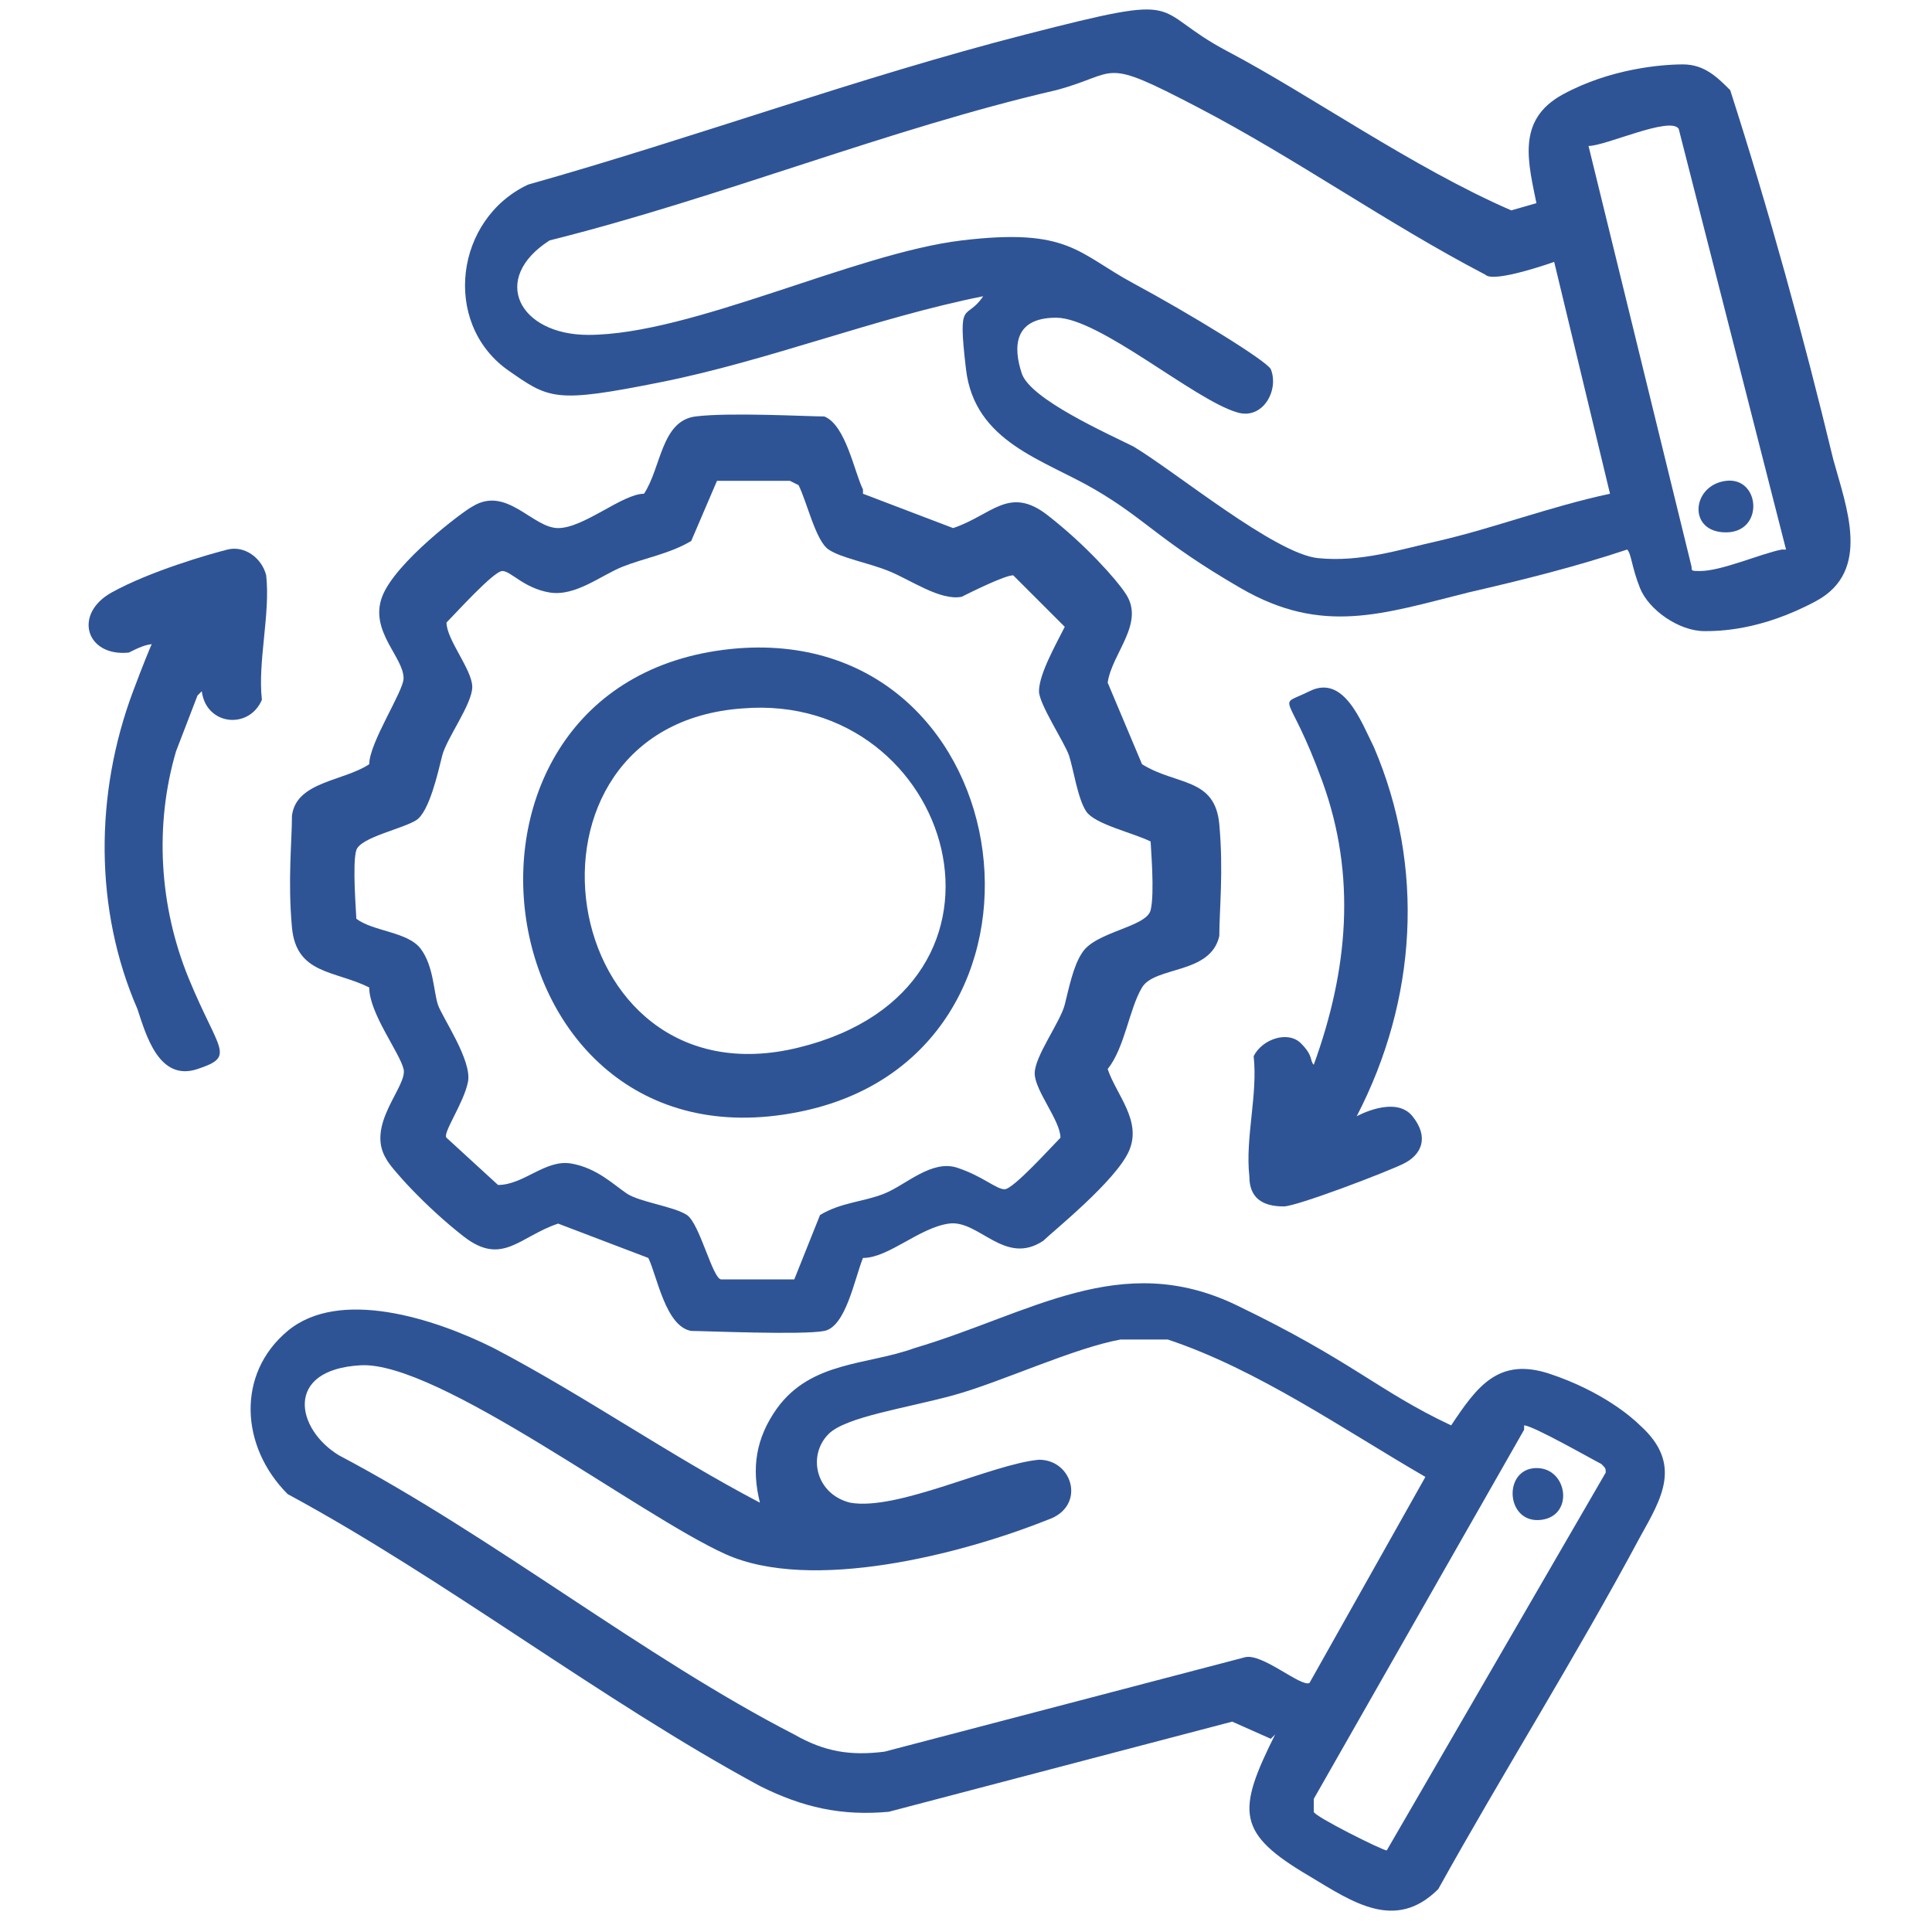
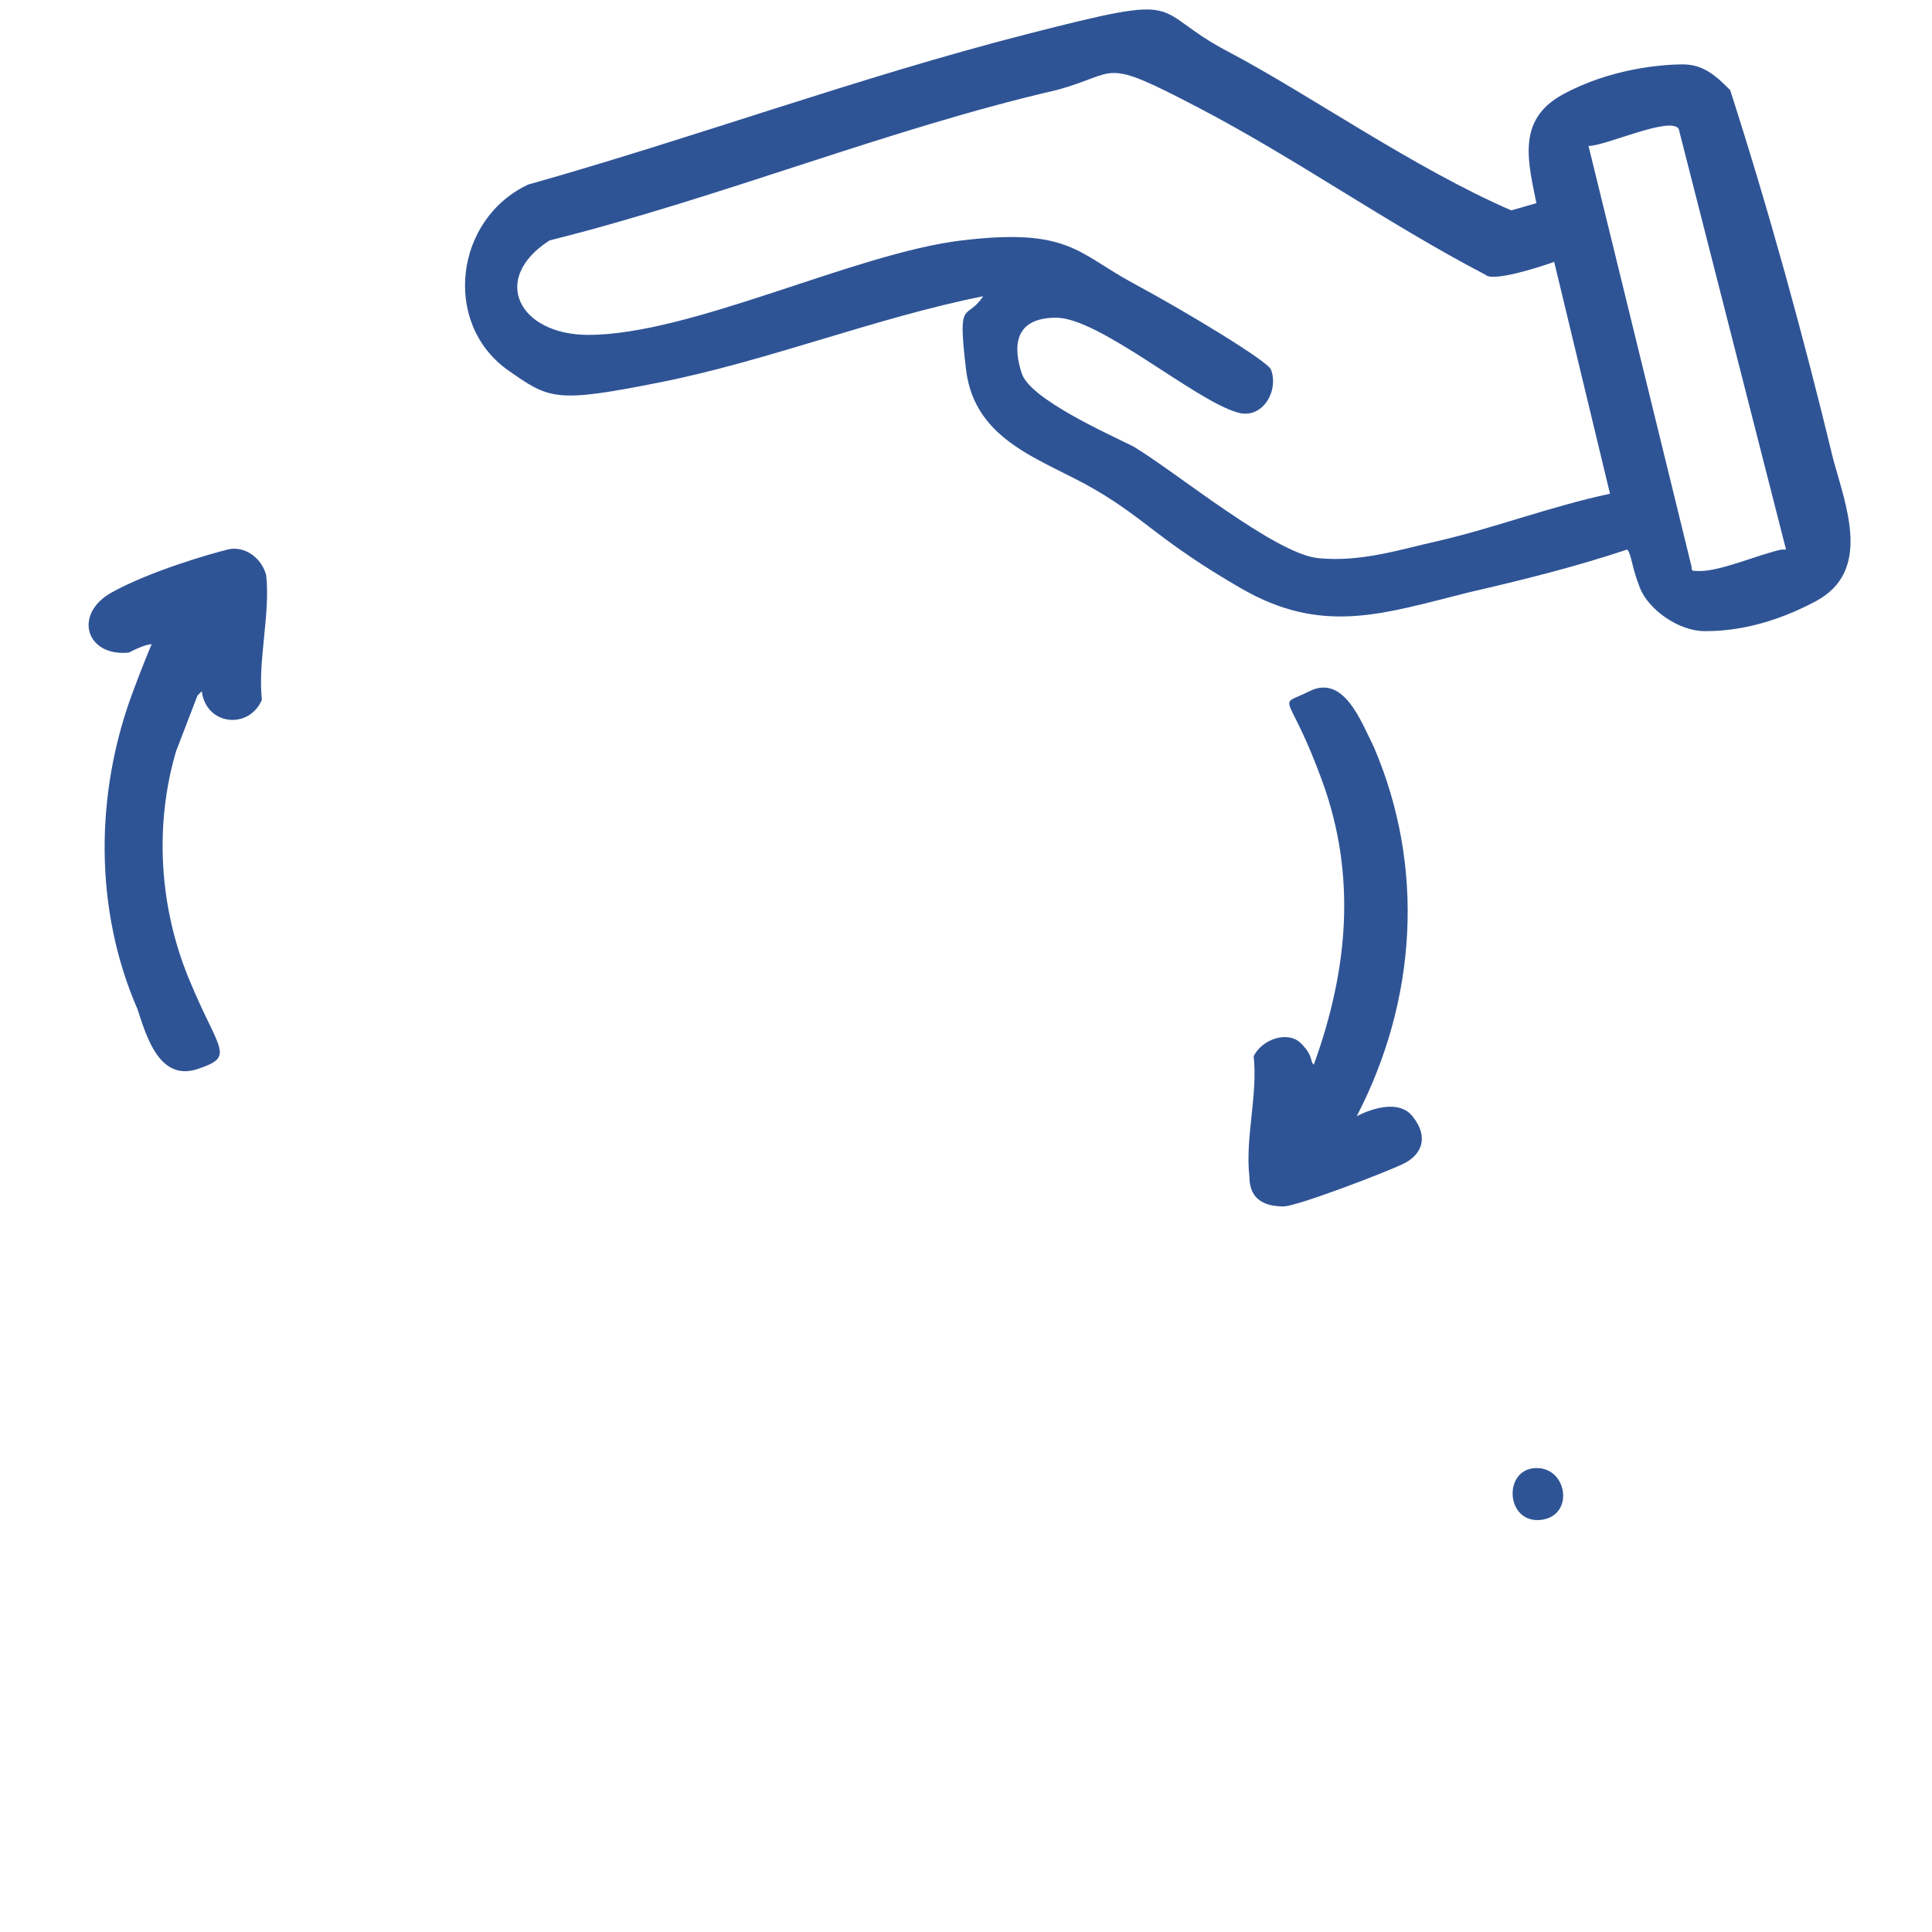
<svg xmlns="http://www.w3.org/2000/svg" id="Calque_1" version="1.1" viewBox="0 0 45 45">
  <defs>
    <style>
      .st0 {
        fill: #2f5496;
      }
    </style>
  </defs>
  <path class="st0" d="M35.8,4.8c-.2-1-.5-2,.6-2.6s2.3-.7,2.8-.7.8.3,1.1.6c.9,2.8,1.7,5.7,2.4,8.6.3,1.1.9,2.6-.4,3.3s-2.3.7-2.6.7c-.6,0-1.3-.5-1.5-1s-.2-.8-.3-.9c-1.2.4-2.4.7-3.7,1-2,.5-3.4,1-5.3-.1s-2.2-1.6-3.4-2.3-2.8-1.1-3-2.8,0-1.1.4-1.7c-2.5.5-5,1.5-7.5,2s-2.6.4-3.6-.3c-1.5-1.1-1.2-3.5.5-4.3,3.9-1.1,7.7-2.5,11.6-3.5s2.8-.6,4.7.4,4.3,2.7,6.6,3.7l.7-.2ZM36.2,6.1c0,0-1.4.5-1.6.3-2.3-1.2-4.4-2.7-6.7-3.9s-1.8-.8-3.3-.4c-3.9.9-7.8,2.5-11.8,3.5-1.4.9-.7,2.2.9,2.2,2.4,0,6.2-1.9,8.7-2.2s2.7.3,4,1,3.1,1.8,3.2,2c.2.5-.2,1.2-.8,1-1-.3-3.2-2.2-4.2-2.2s-1,.7-.8,1.3,2,1.4,2.6,1.7c1,.6,3.3,2.5,4.3,2.6s1.9-.2,2.8-.4c1.3-.3,2.6-.8,4-1.1l-1.3-5.4ZM41.6,12.8l-2.5-9.8c-.2-.3-1.7.4-2.1.4l2.4,9.8c0,.1,0,.1.2.1.5,0,1.4-.4,1.9-.5Z" />
-   <path class="st0" d="M29.6,40.5l-.9-.4-8,2.1c-1.1.1-2-.1-3-.6-3.7-2-7.3-4.8-11-6.8-1.1-1.1-1.2-2.8,0-3.8s3.4-.3,4.8.4c2.1,1.1,4.1,2.5,6.2,3.6-.2-.8-.1-1.5.4-2.2.8-1.1,2.1-1,3.2-1.4,2.7-.8,4.8-2.3,7.5-1s3.3,2,5,2.8c.6-.9,1.1-1.6,2.3-1.2s1.9,1,2.1,1.2c1,.9.5,1.7,0,2.6-1.5,2.8-3.2,5.5-4.7,8.2-1,1-2,.3-3-.3-1.7-1-1.7-1.5-.8-3.3ZM26.1,31.2c-1.1.2-2.8,1-3.9,1.3s-2.5.5-2.9.9c-.5.5-.3,1.4.5,1.6,1.1.2,3.3-.9,4.4-1,.8,0,1.1,1.1.2,1.4-2,.8-5.5,1.7-7.5.8s-6.7-4.5-8.5-4.4-1.5,1.5-.5,2.1c3.6,1.9,7.1,4.7,10.6,6.5.7.4,1.3.5,2.1.4l8.4-2.2c.4-.1,1.3.7,1.5.6l2.7-4.8c-1.9-1.1-3.9-2.5-6-3.2-.3,0-.7,0-1,0ZM35.5,33.3l-4.9,8.6c0,.1,0,.2,0,.3s1.6.9,1.7.9l5.1-8.8c0-.1,0-.1-.1-.2-.2-.1-1.6-.9-1.8-.9Z" />
-   <path class="st0" d="M20.1,11.5l2.1.8c.9-.3,1.3-1,2.2-.3s1.6,1.5,1.8,1.8c.5.7-.3,1.4-.4,2.1l.8,1.9c.8.5,1.7.3,1.8,1.4s0,2,0,2.6c-.2.9-1.5.7-1.8,1.2s-.4,1.4-.8,1.9c.2.6.8,1.2.5,1.9s-1.8,1.9-2,2.1c-.9.6-1.5-.5-2.2-.4s-1.4.8-2,.8c-.2.5-.4,1.6-.9,1.7s-2.8,0-3.1,0c-.6-.1-.8-1.3-1-1.7l-2.1-.8c-.9.3-1.3,1-2.2.3s-1.7-1.6-1.8-1.8c-.5-.8.5-1.7.4-2.1s-.8-1.3-.8-1.9c-.8-.4-1.7-.3-1.8-1.4s0-2,0-2.6c.1-.8,1.2-.8,1.8-1.2,0-.5.8-1.7.8-2,0-.5-.8-1.1-.5-1.9s1.9-2,2.1-2.1c.8-.5,1.4.5,2,.5s1.5-.8,2-.8c.4-.6.4-1.7,1.2-1.8s2.6,0,3,0c.5.2.7,1.3.9,1.7ZM18.4,11.2h-1.7l-.6,1.4c-.5.3-1.1.4-1.6.6s-1.1.7-1.7.6-.9-.5-1.1-.5-1.1,1-1.3,1.2c0,.4.6,1.1.6,1.5s-.6,1.2-.7,1.6-.3,1.3-.6,1.5-1.3.4-1.4.7,0,1.5,0,1.6c.4.3,1.2.3,1.5.7s.3,1,.4,1.3.8,1.3.7,1.8-.6,1.2-.5,1.3l1.2,1.1c.6,0,1.1-.6,1.7-.5s1,.5,1.3.7,1.1.3,1.4.5.6,1.5.8,1.5h1.7s.6-1.5.6-1.5c.5-.3,1-.3,1.5-.5s1.1-.8,1.7-.6.9.5,1.1.5,1.1-1,1.3-1.2c0-.4-.6-1.1-.6-1.5s.6-1.2.7-1.6.2-.9.4-1.2c.3-.5,1.5-.6,1.6-1s0-1.5,0-1.6c-.4-.2-1.3-.4-1.5-.7s-.3-1-.4-1.3-.7-1.2-.7-1.5c0-.4.4-1.1.6-1.5l-1.2-1.2c-.2,0-1,.4-1.2.5-.5.1-1.2-.4-1.7-.6s-1.1-.3-1.4-.5-.5-1.1-.7-1.5Z" />
  <path class="st0" d="M4.6,16.2l-.5,1.3c-.5,1.7-.4,3.6.3,5.3s1.1,1.8.2,2.1-1.2-.8-1.4-1.4c-1-2.3-1-5-.1-7.4s.6-1.1.5-1.1c-.2,0-.4.1-.6.2-1,.1-1.3-.9-.4-1.4s2.3-.9,2.7-1,.8.2.9.6c.1.9-.2,2-.1,2.9-.3.7-1.3.6-1.4-.2Z" />
  <path class="st0" d="M31.6,26c0,0,.9-.5,1.3,0s.2.9-.2,1.1-2.5,1-2.8,1c-.5,0-.8-.2-.8-.7-.1-.9.2-1.9.1-2.8.2-.4.8-.6,1.1-.3s.2.4.3.5c.8-2.2,1-4.4.2-6.6s-1.1-1.7-.3-2.1,1.2.7,1.5,1.3c1.2,2.8,1,5.9-.4,8.6Z" />
-   <path class="st0" d="M40.2,11.2c.8-.1.9,1.2,0,1.2s-.8-1.1,0-1.2Z" />
  <path class="st0" d="M35.7,34.2c.8-.1,1,1.1.2,1.2s-.9-1.1-.2-1.2Z" />
-   <path class="st0" d="M17.2,15.1c6.7-.5,8,9.5,1.4,10.8-7.5,1.5-9-10.2-1.4-10.8ZM17.3,16.5c-5.7.4-4.4,9.3,1.3,7.9s3.6-8.3-1.3-7.9Z" />
</svg>